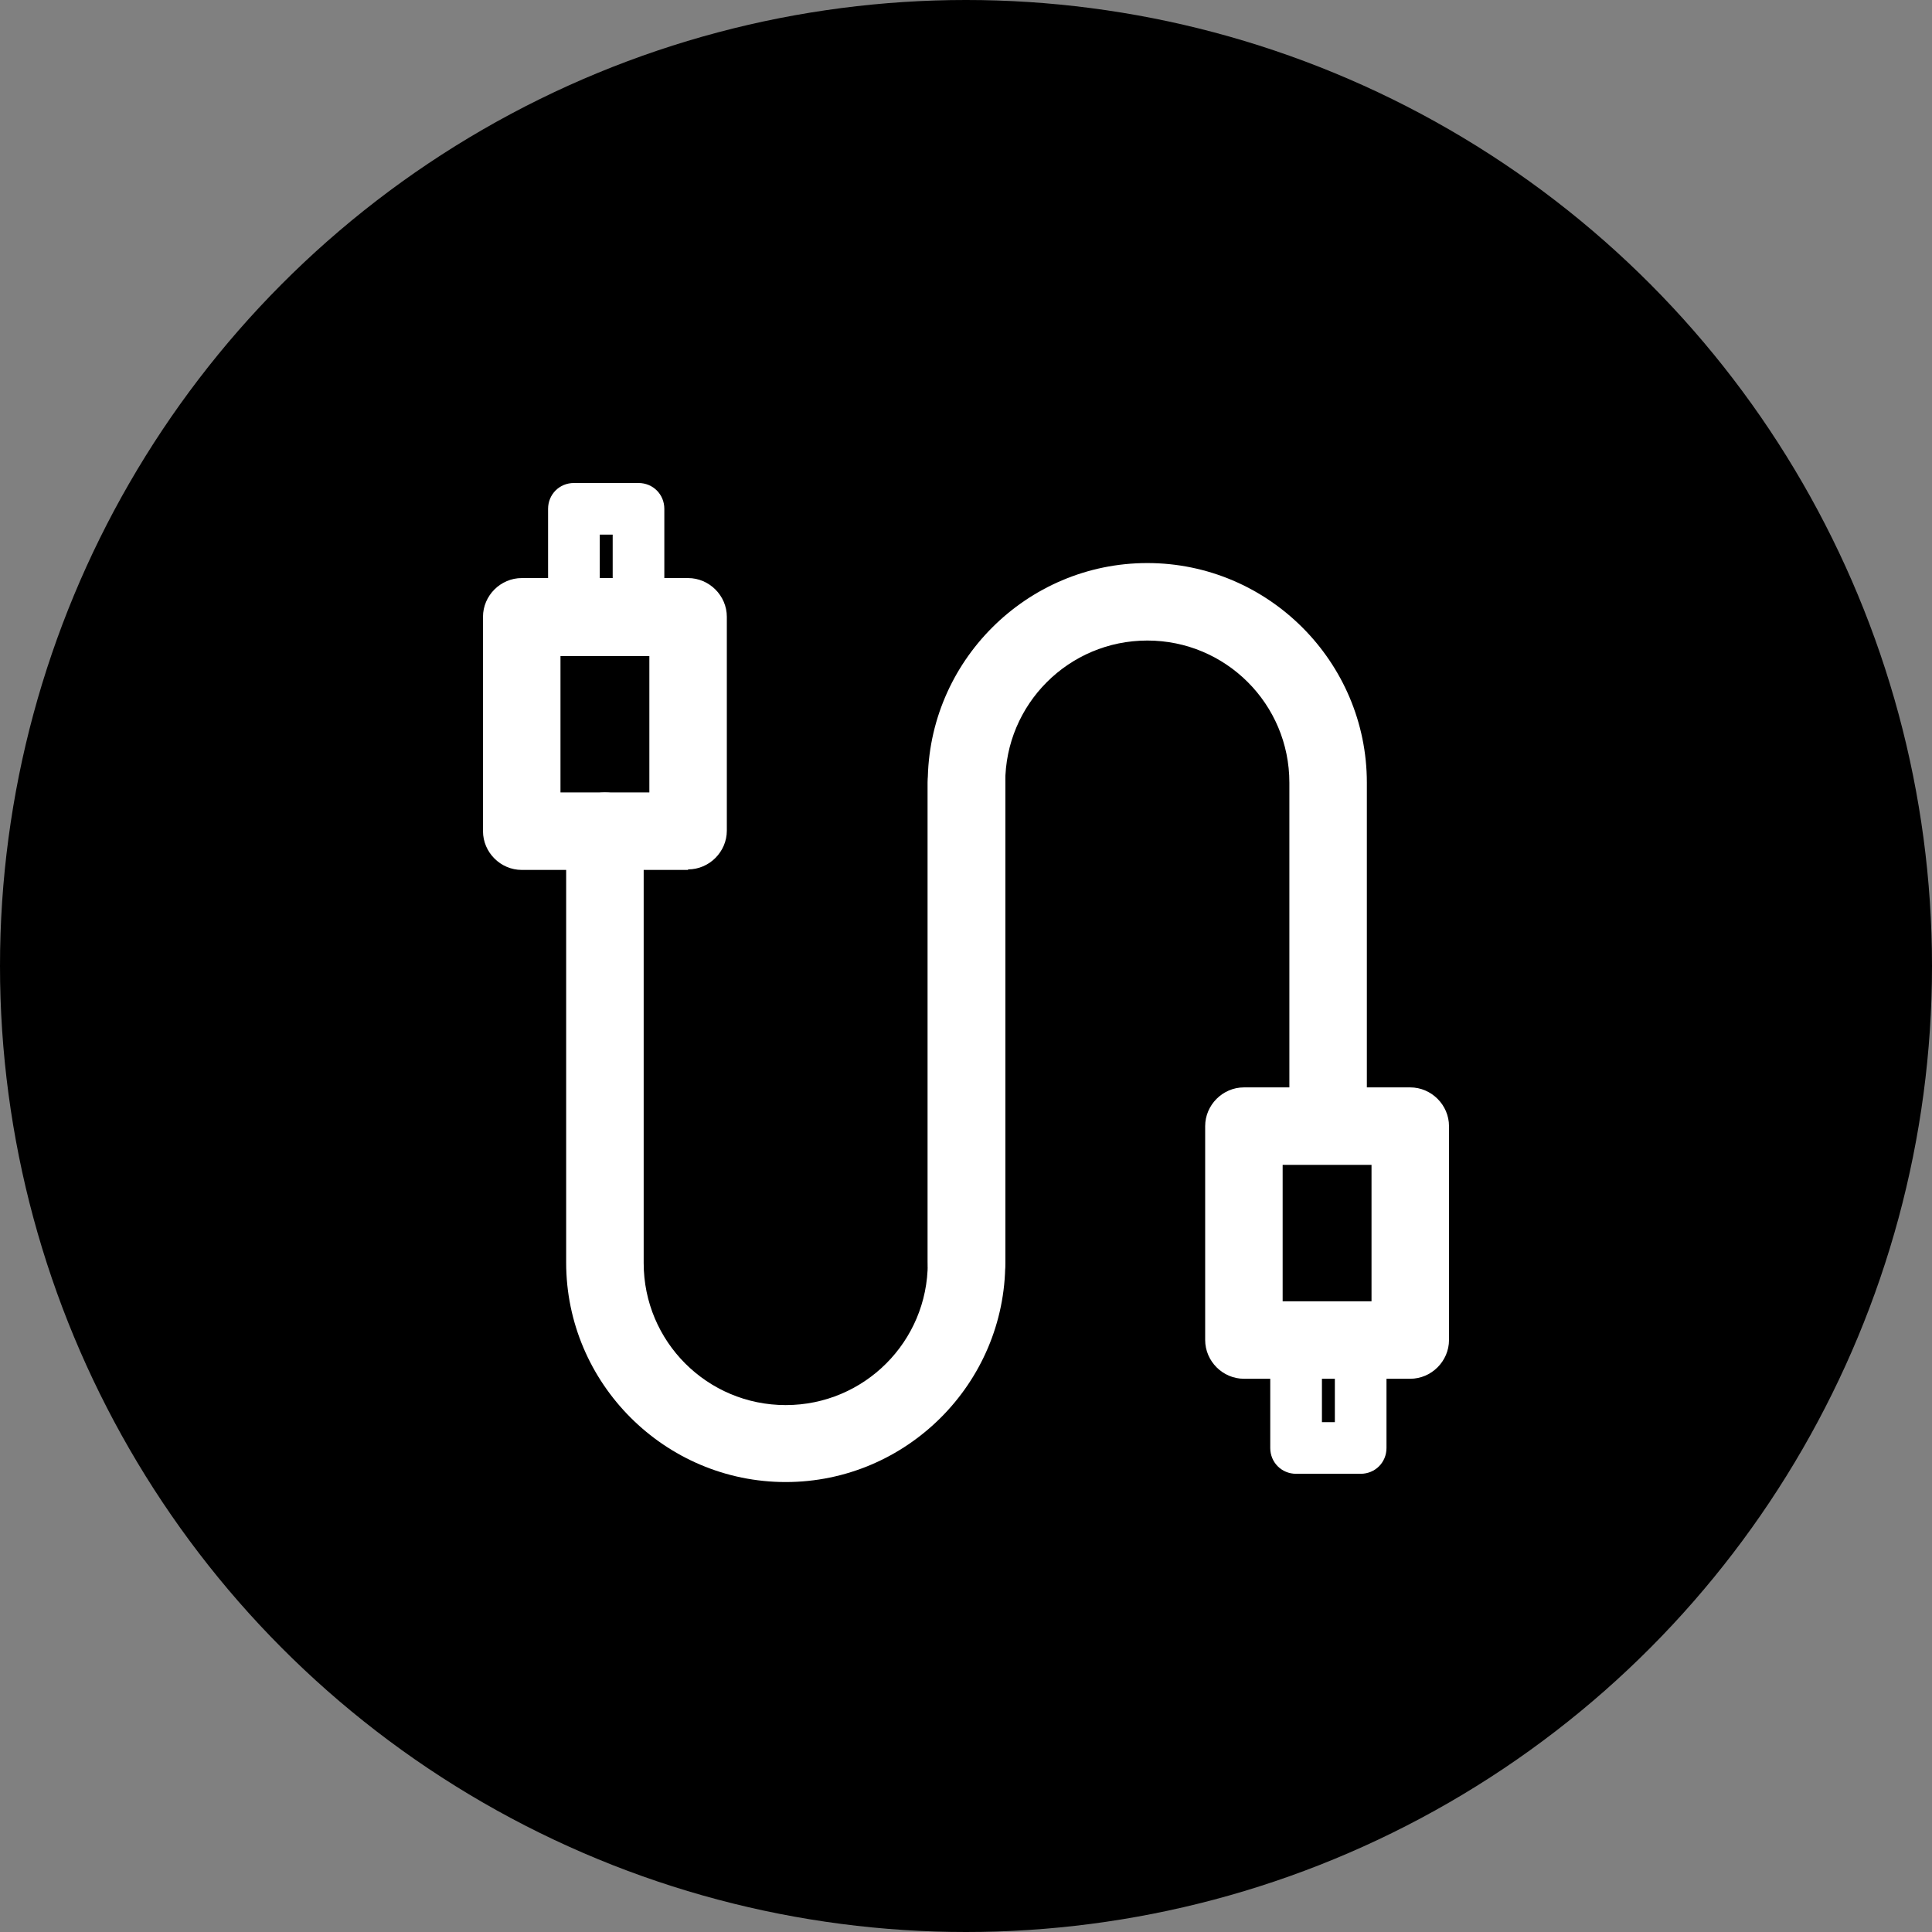
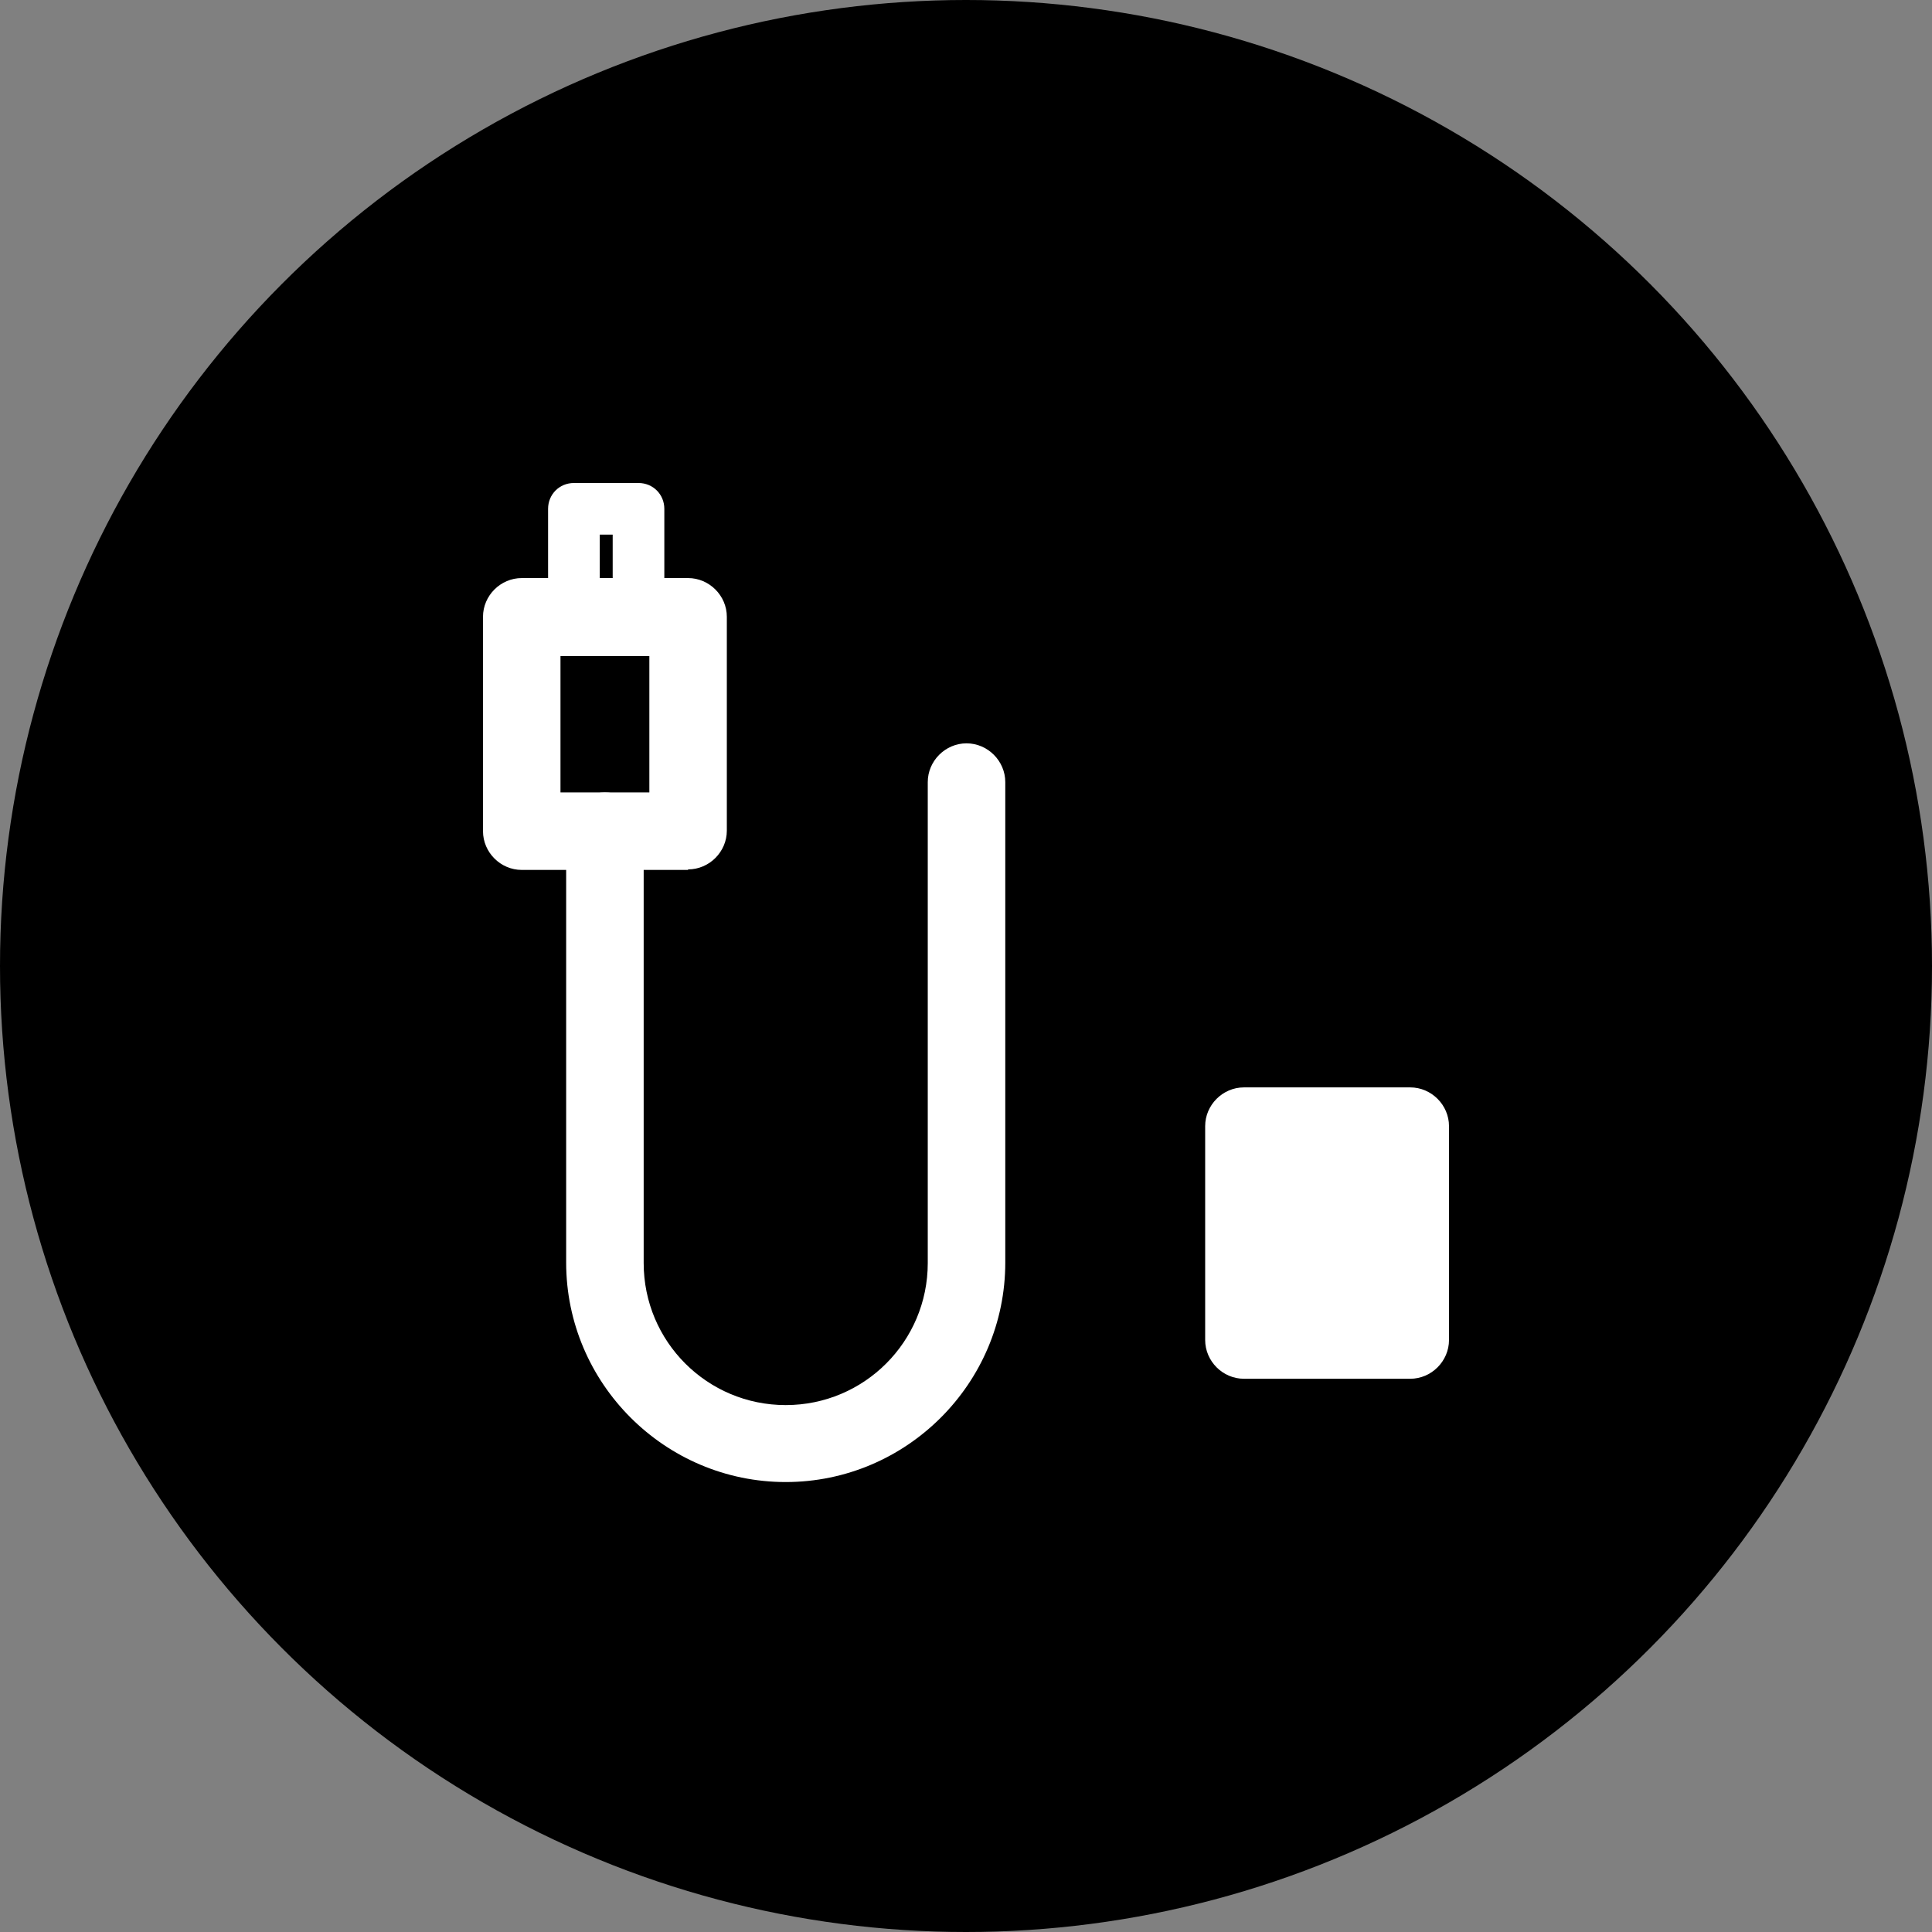
<svg xmlns="http://www.w3.org/2000/svg" width="48" height="48" viewBox="0 0 48 48" fill="none">
  <rect x="0" y="0" width="48" height="48" fill="#808080" stroke="none" />
  <circle cx="24" cy="24" r="24" fill="black" />
  <path d="M19.521 36.821C16.518 36.821 14.066 34.37 14.066 31.367V20.65C14.066 20.124 14.503 19.688 15.029 19.688C15.555 19.688 15.992 20.124 15.992 20.65V31.38C15.992 33.331 17.57 34.909 19.521 34.909C21.472 34.909 23.05 33.331 23.05 31.38V19.431C23.05 18.905 23.487 18.468 24.013 18.468C24.539 18.468 24.976 18.905 24.976 19.431V31.367C24.976 34.37 22.524 36.821 19.521 36.821Z" fill="white" />
-   <path d="M24.013 32.329C23.487 32.329 23.05 31.893 23.05 31.367V19.444C23.05 16.441 25.502 13.989 28.505 13.989C31.508 13.989 33.959 16.441 33.959 19.444V27.658C33.959 28.184 33.523 28.62 32.997 28.62C32.471 28.62 32.034 28.184 32.034 27.658V19.444C32.034 17.493 30.456 15.914 28.505 15.914C26.554 15.914 24.975 17.493 24.975 19.444V31.38C24.975 31.906 24.539 32.342 24.013 32.342V32.329Z" fill="white" />
  <path d="M17.095 21.613H12.963C12.436 21.613 12 21.177 12 20.65V15.324C12 14.798 12.436 14.362 12.963 14.362H17.095C17.621 14.362 18.058 14.798 18.058 15.324V20.637C18.058 21.164 17.621 21.6 17.095 21.6V21.613ZM13.925 19.688H16.133V16.299H13.925V19.688Z" fill="white" />
  <path d="M15.863 15.966H14.259C13.899 15.966 13.617 15.683 13.617 15.324V12.642C13.617 12.282 13.899 12 14.259 12H15.863C16.223 12 16.505 12.282 16.505 12.642V15.324C16.505 15.683 16.223 15.966 15.863 15.966ZM14.901 14.682H15.222V13.283H14.901V14.682Z" fill="white" />
-   <path d="M35.037 34.255H30.905C30.378 34.255 29.942 33.818 29.942 33.292V27.979C29.942 27.453 30.378 27.016 30.905 27.016H35.037C35.563 27.016 36 27.453 36 27.979V33.292C36 33.818 35.563 34.255 35.037 34.255ZM31.867 32.33H34.075V28.941H31.867V32.33Z" fill="white" />
-   <path d="M33.805 36.616H32.201C31.842 36.616 31.559 36.334 31.559 35.974V33.292C31.559 32.932 31.842 32.65 32.201 32.65H33.805C34.165 32.65 34.447 32.932 34.447 33.292V35.974C34.447 36.334 34.165 36.616 33.805 36.616ZM32.843 35.333H33.164V33.934H32.843V35.333Z" fill="white" />
+   <path d="M35.037 34.255H30.905C30.378 34.255 29.942 33.818 29.942 33.292V27.979C29.942 27.453 30.378 27.016 30.905 27.016H35.037C35.563 27.016 36 27.453 36 27.979V33.292C36 33.818 35.563 34.255 35.037 34.255ZM31.867 32.33H34.075H31.867V32.33Z" fill="white" />
</svg>